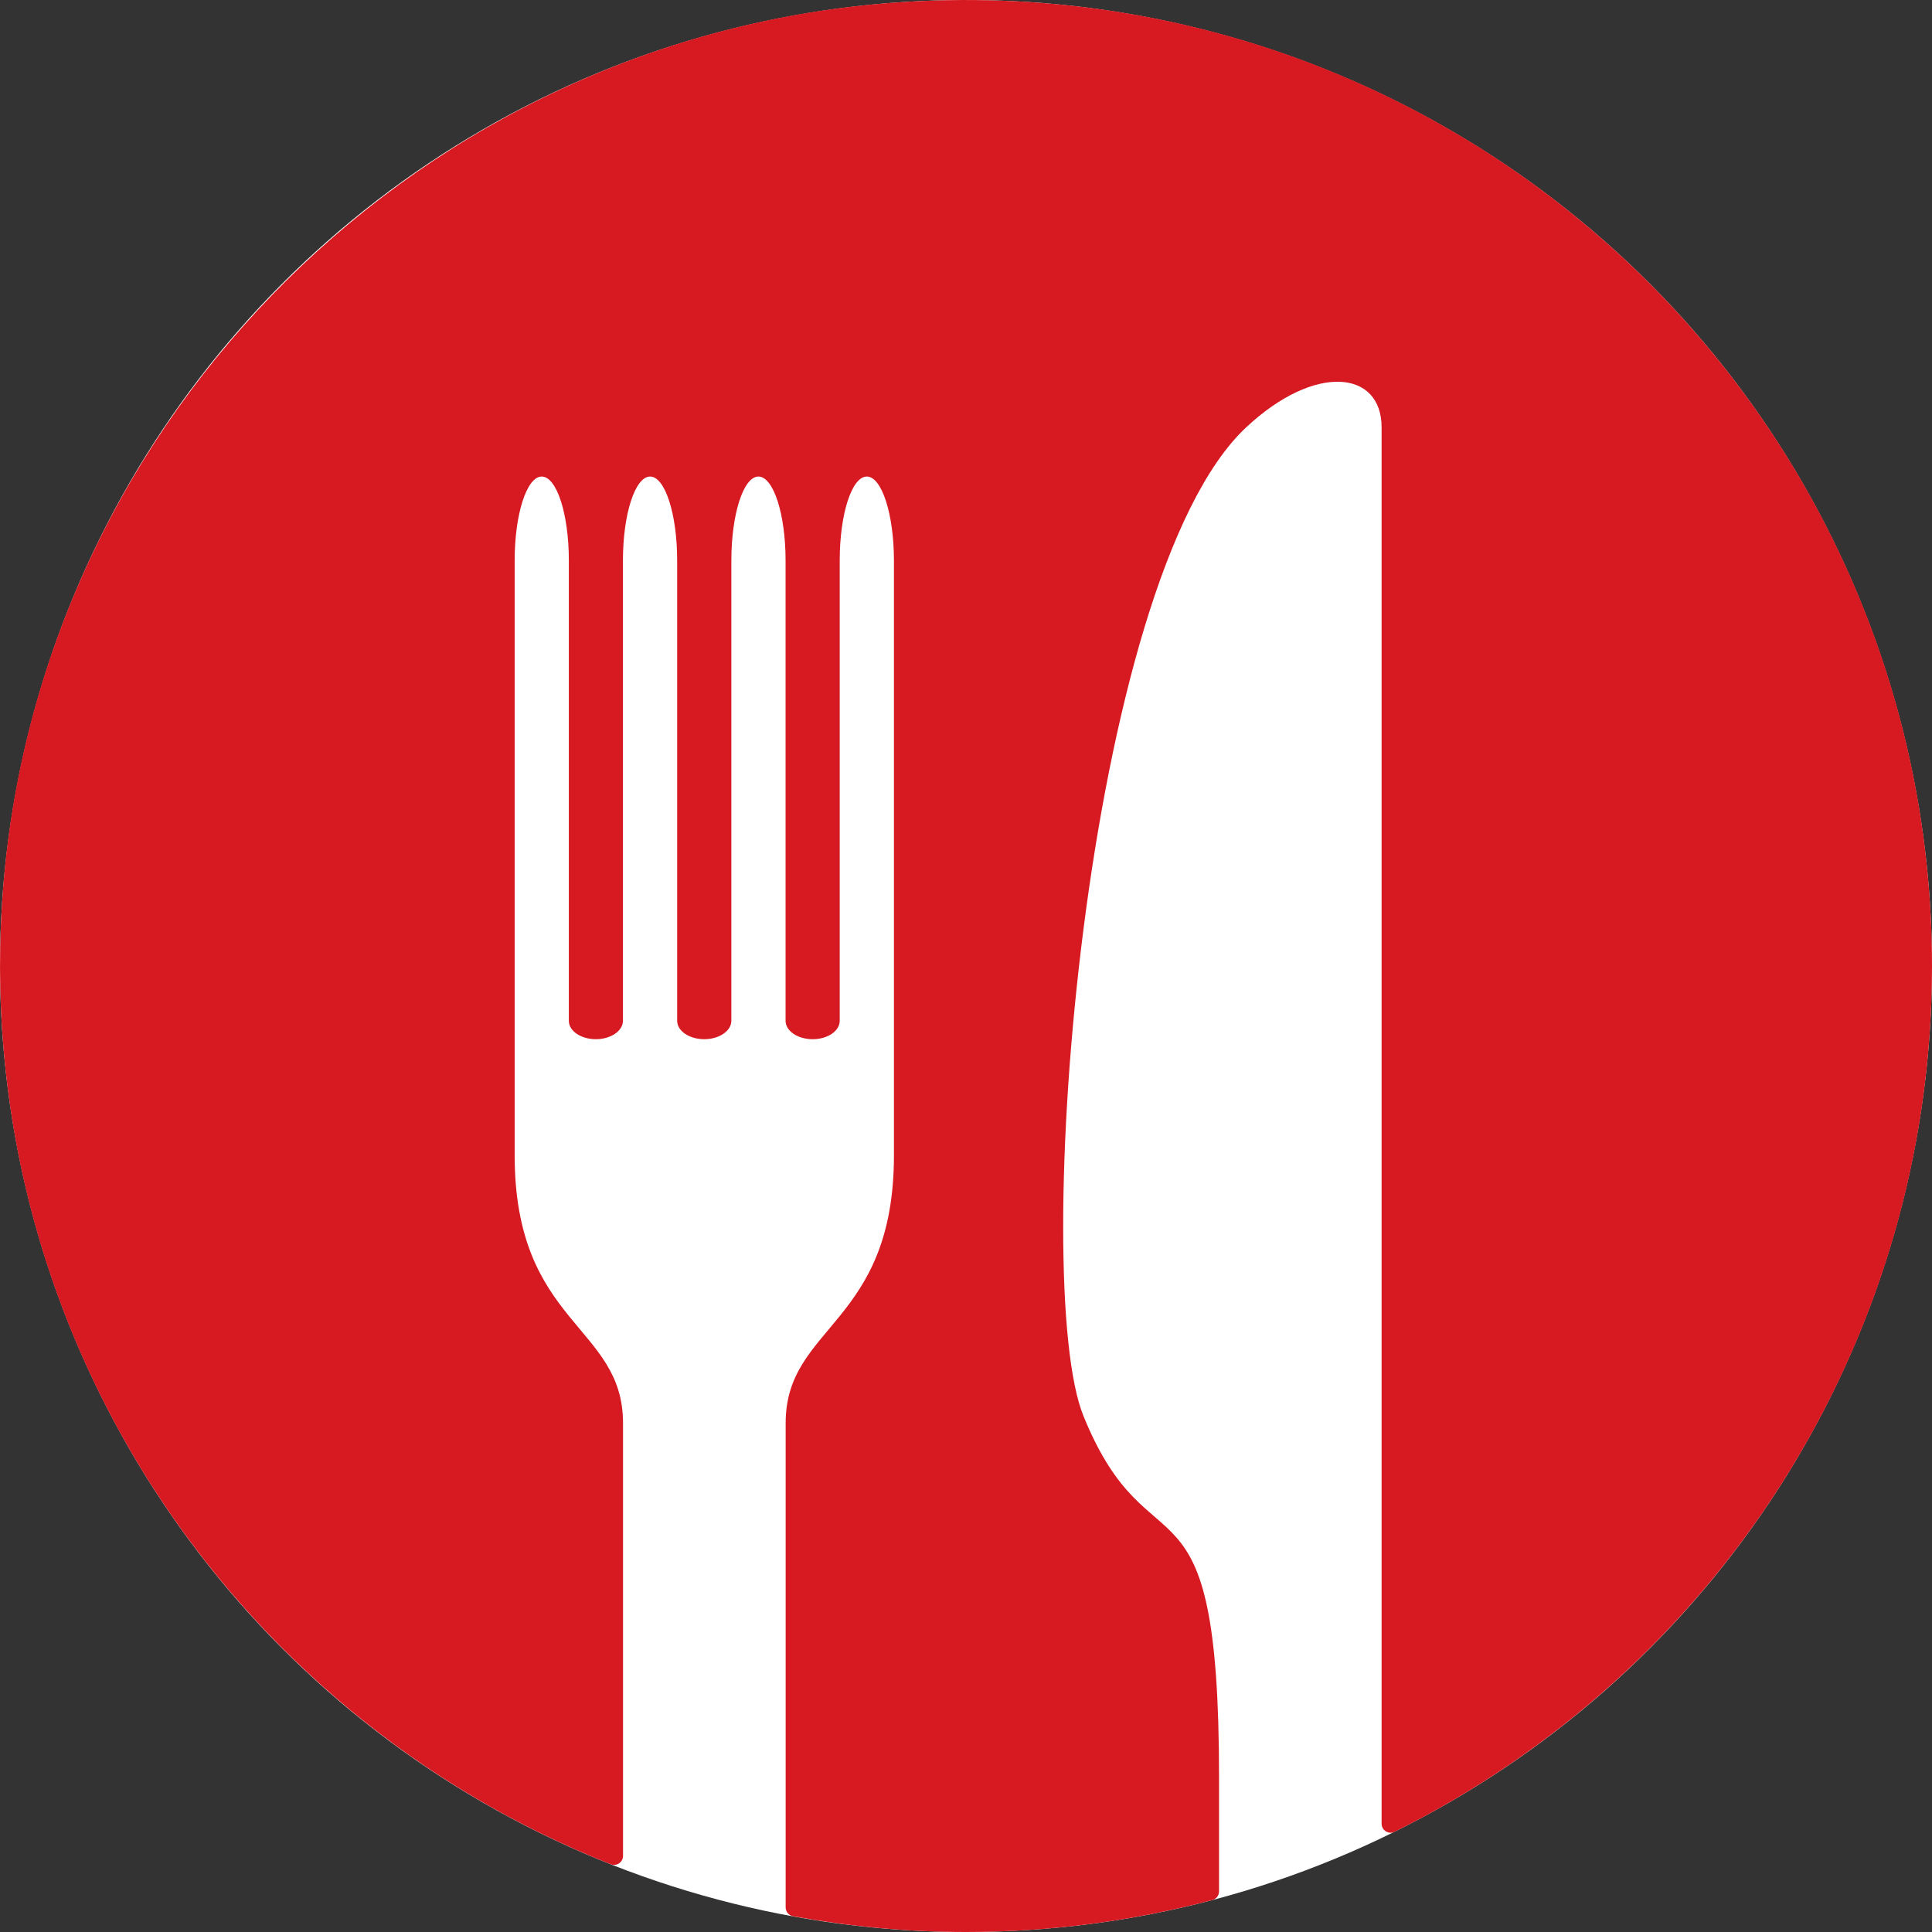
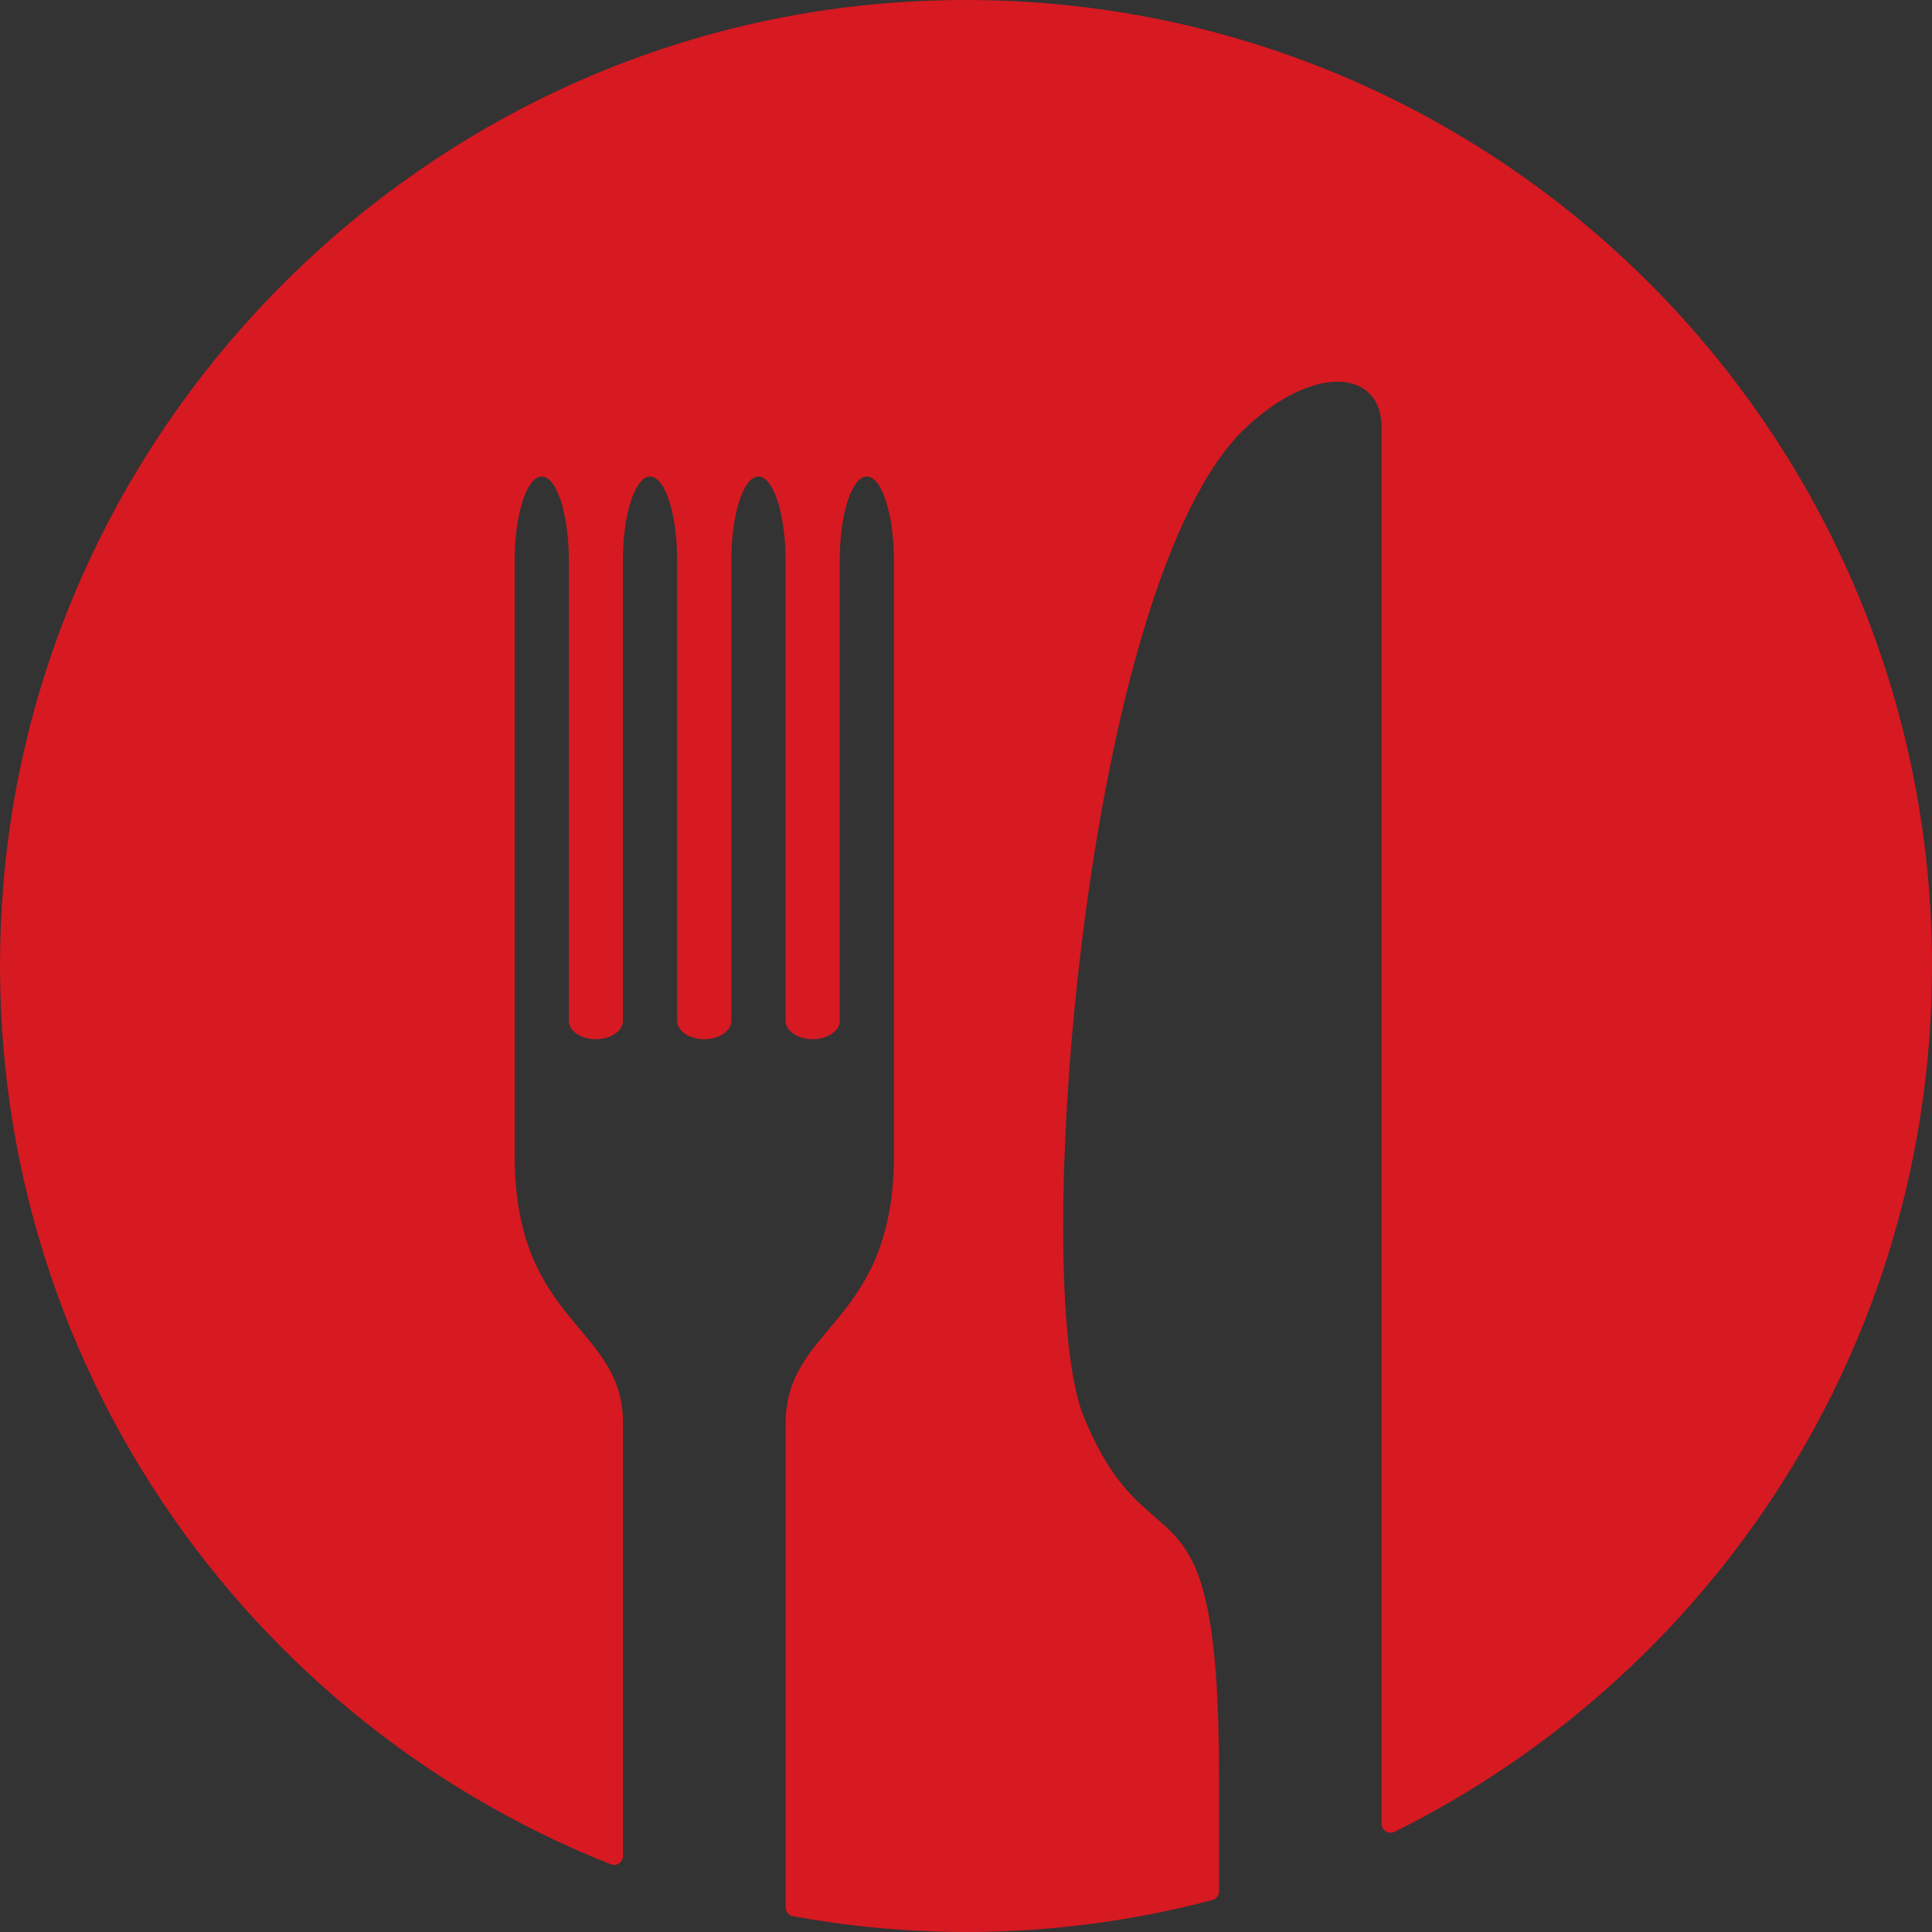
<svg xmlns="http://www.w3.org/2000/svg" width="44px" height="44px" viewBox="0 0 44 44" version="1.1">
  <rect x="0" y="0" width="44" height="44" fill="#333333" stroke="none" />
  <title>F9A52DEF-C6CB-4584-BAEE-3938408ECFC5@1.50x</title>
  <g id="Sign-up" stroke="none" stroke-width="1" fill="none" fill-rule="evenodd">
    <g id="Step-0---Start-page---different-images1" transform="translate(-698, -129)">
      <g id="atom/logo-small" transform="translate(698, 129)">
-         <circle id="Oval" fill="#FFFFFF" cx="22" cy="22" r="22" />
        <path d="M20.417,0.056 C9.672,0.807 0.937,9.441 0.074,20.177 C-0.737,30.243 5.237,39.026 13.91,42.458 C14.041,42.511 14.189,42.411 14.189,42.268 L14.189,32.41 C14.189,30.172 11.721,30.172 11.721,26.309 L11.721,24.712 L11.721,12.985 L11.721,12.764 C11.721,11.708 11.997,10.853 12.337,10.853 C12.679,10.853 12.955,11.709 12.955,12.764 L12.955,12.985 L12.955,18.649 L12.955,19.548 L12.955,23.248 C12.955,23.48 13.23,23.667 13.57,23.667 C13.911,23.667 14.187,23.478 14.187,23.248 L14.187,19.548 L14.187,18.649 L14.187,12.985 L14.187,12.764 C14.187,11.708 14.464,10.853 14.806,10.853 C15.146,10.853 15.422,11.709 15.422,12.764 L15.422,12.985 L15.422,18.649 L15.422,19.548 L15.422,23.248 C15.422,23.48 15.699,23.667 16.039,23.667 C16.38,23.667 16.656,23.478 16.656,23.248 L16.656,19.548 L16.656,18.649 L16.656,12.985 L16.656,12.764 C16.656,11.708 16.932,10.853 17.272,10.853 C17.615,10.853 17.891,11.709 17.891,12.764 L17.891,12.985 L17.891,18.649 L17.891,19.548 L17.891,23.248 C17.891,23.48 18.167,23.667 18.508,23.667 C18.848,23.667 19.124,23.48 19.124,23.248 L19.124,19.548 L19.124,18.649 L19.124,12.985 L19.124,12.764 C19.124,11.709 19.398,10.853 19.741,10.853 C20.082,10.853 20.358,11.709 20.359,12.764 L20.359,12.985 L20.359,24.712 L20.359,26.309 C20.359,30.174 17.893,30.174 17.893,32.41 L17.893,43.439 C17.893,43.538 17.963,43.622 18.058,43.641 C19.338,43.873 20.653,44 21.999,44 C23.939,44 25.82,43.745 27.611,43.272 C27.701,43.249 27.763,43.166 27.763,43.075 L27.763,40.48 C27.763,33.117 26.211,36.022 24.676,32.251 C23.442,29.221 24.676,13.198 28.38,9.733 C29.952,8.262 31.466,8.435 31.465,9.733 L31.465,35.284 L31.465,35.718 L31.465,41.535 C31.465,41.684 31.625,41.784 31.758,41.719 C39.013,38.122 44,30.644 44,22.001 C44,9.325 33.283,-0.846 20.417,0.056" id="Fill-1" fill="#D71921" fill-rule="nonzero" />
      </g>
    </g>
  </g>
</svg>